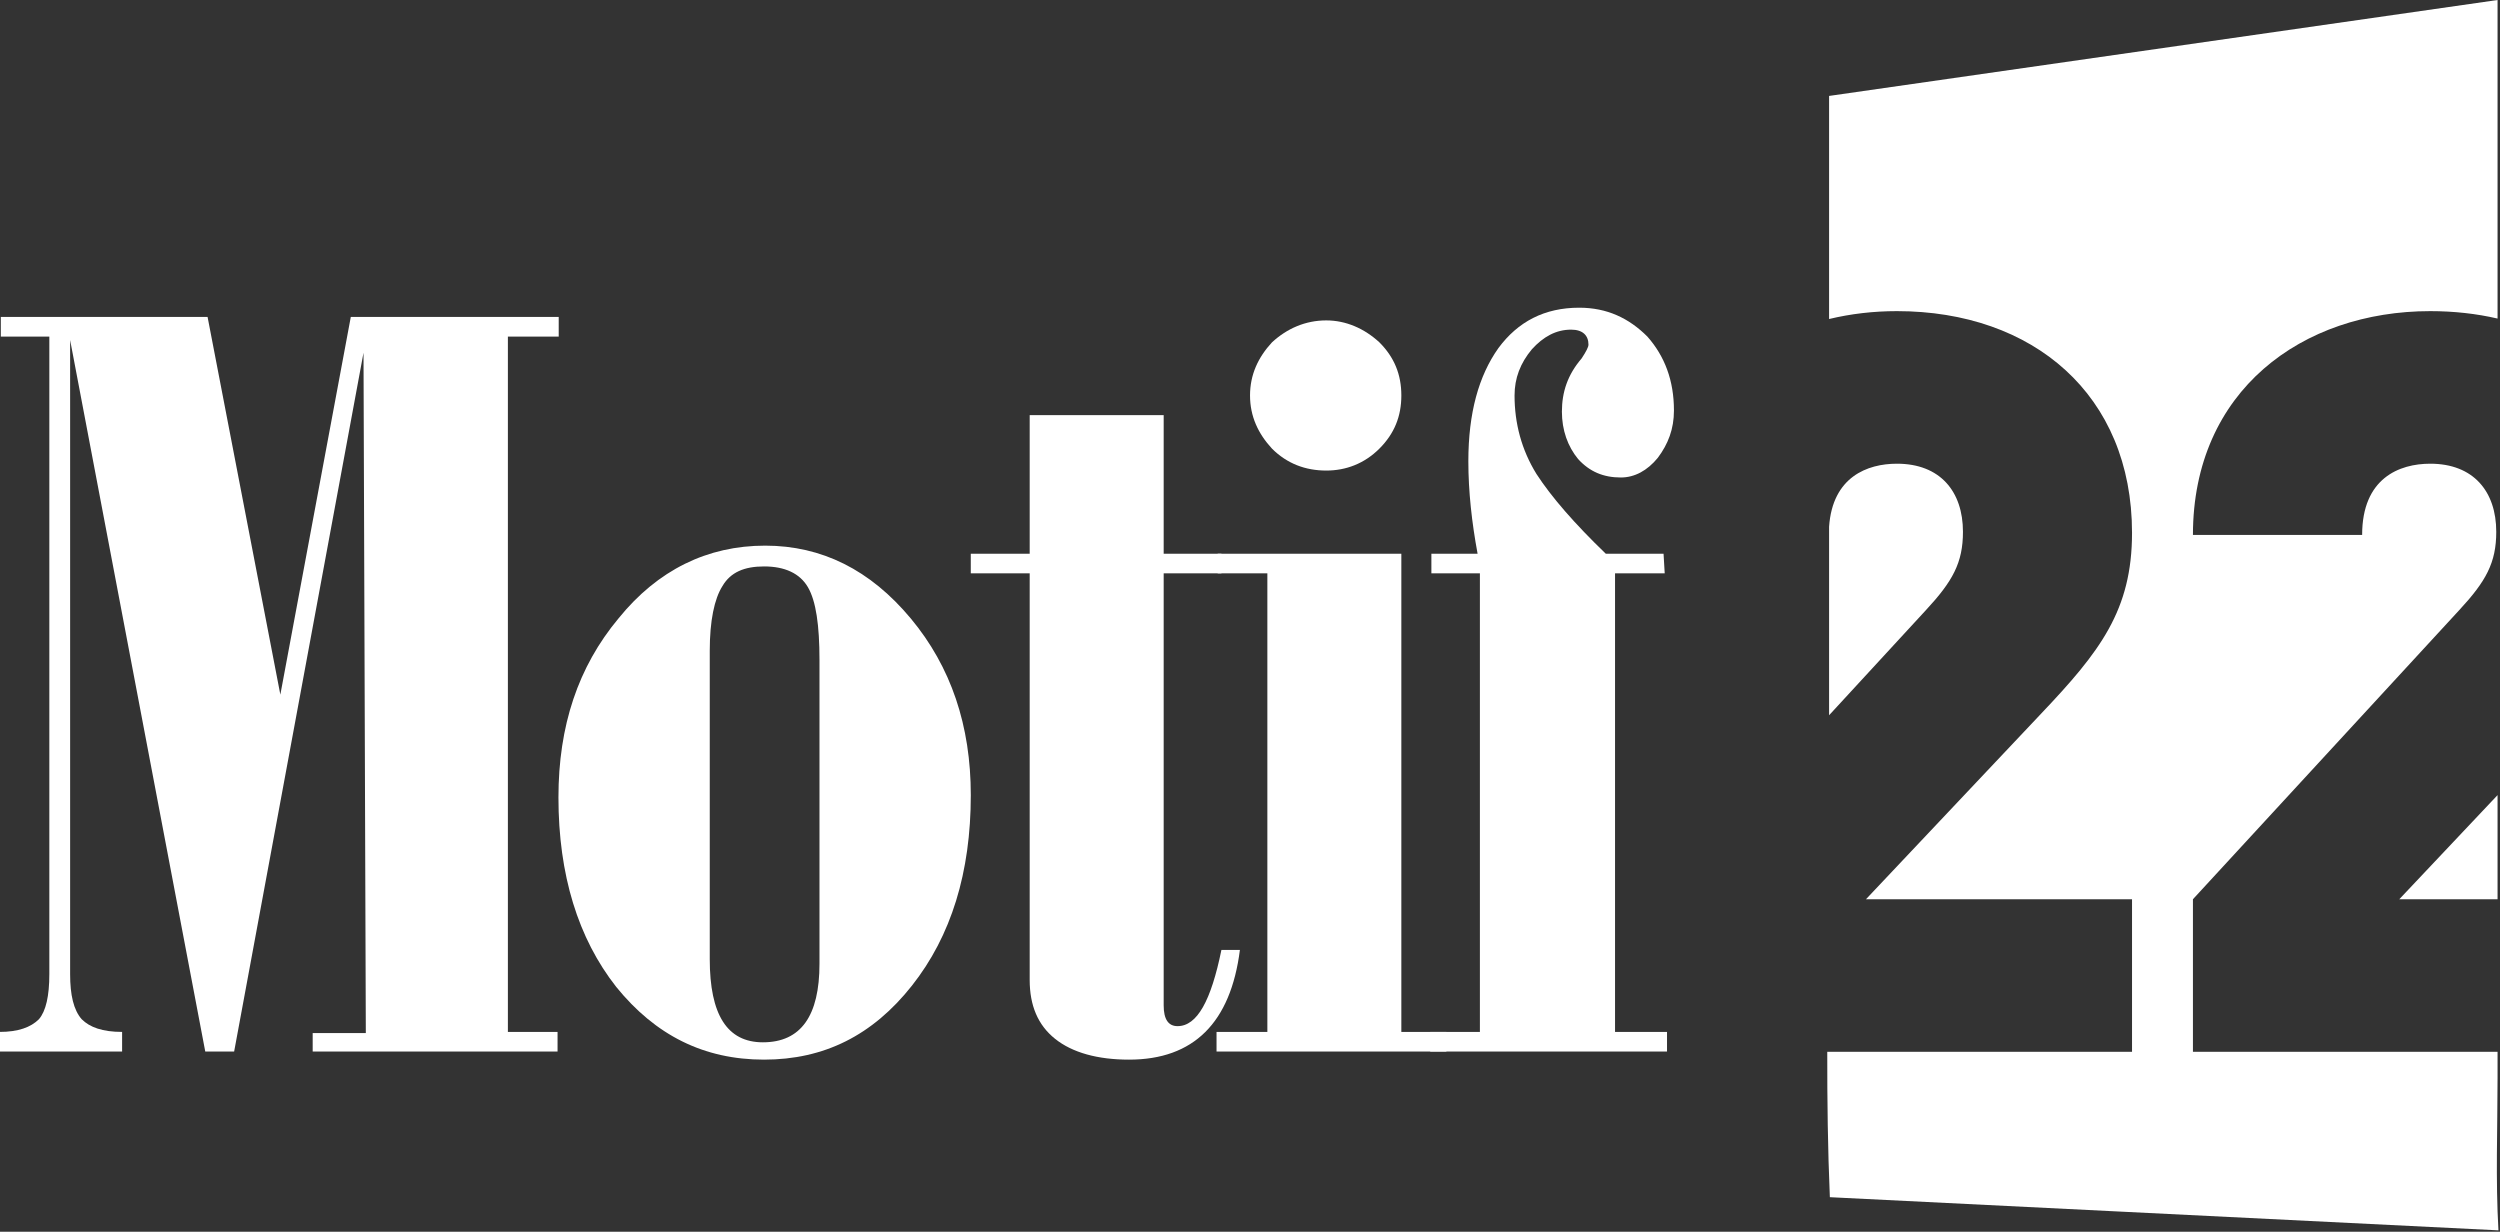
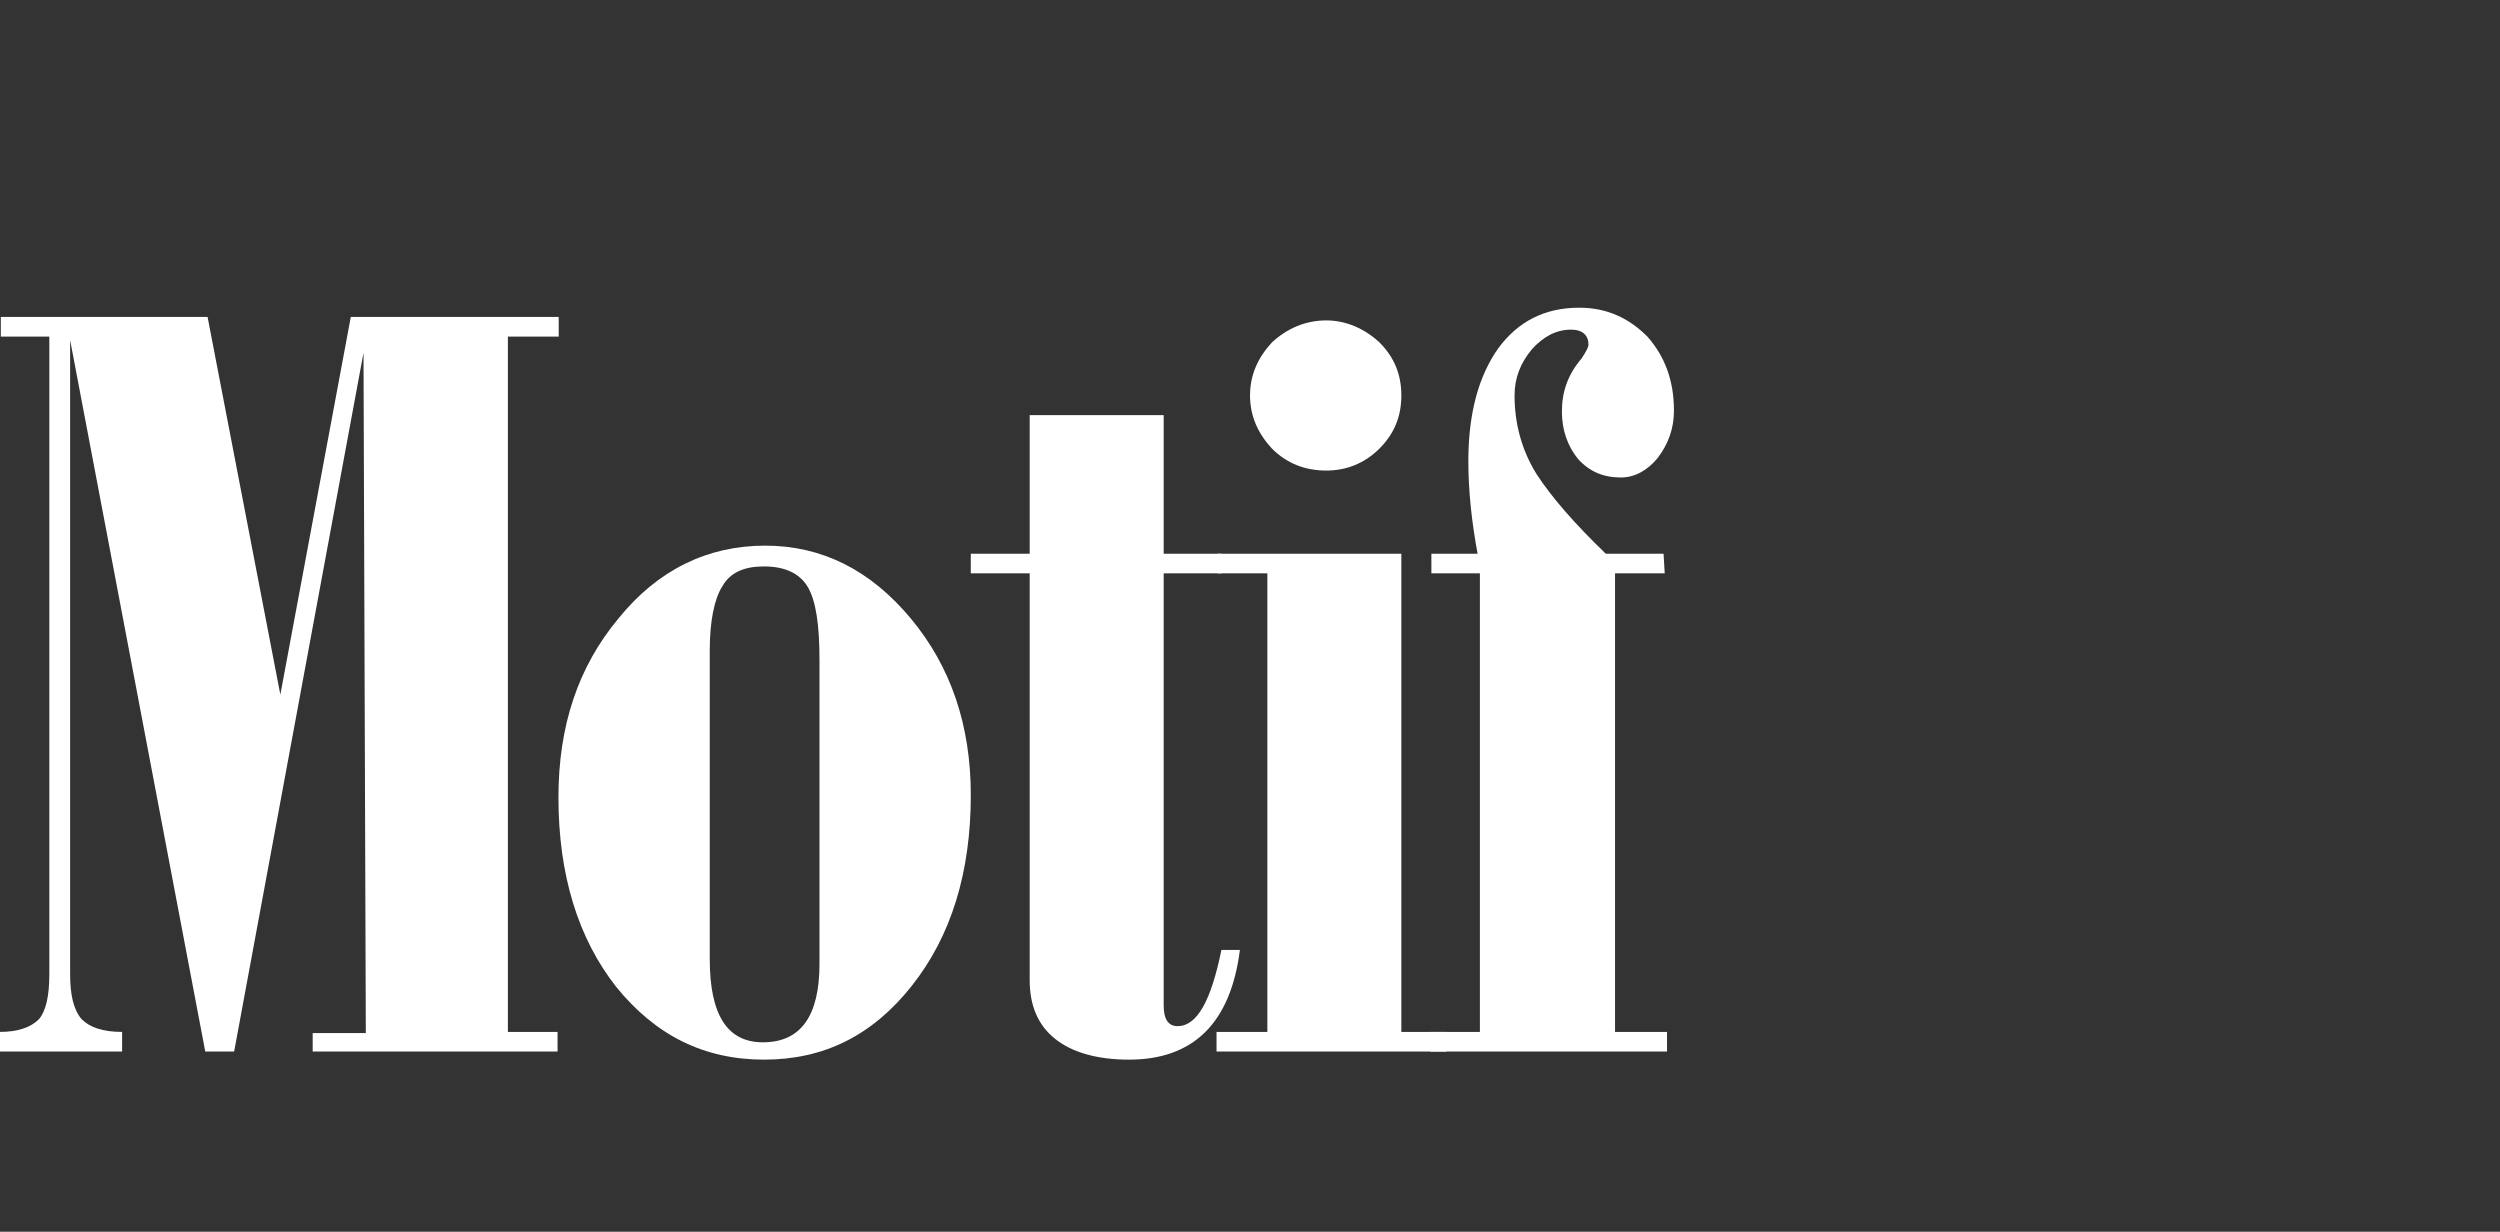
<svg xmlns="http://www.w3.org/2000/svg" width="1370px" height="675px" version="1.1" xml:space="preserve" style="fill-rule:evenodd;clip-rule:evenodd;stroke-linejoin:round;stroke-miterlimit:2;">
  <rect width="100%" height="100%" fill="#333333" stroke="none" />
  <g transform="matrix(1,0,0,1,-4498.28,-4318.19)">
    <g transform="matrix(1,0,0,1,-0.606,2634.87)">
      <g transform="matrix(5.654,0,0,5.654,2642.28,-283.17)">
        <g transform="matrix(111.95,0,0,111.95,326.435,449.724)">
          <path d="M0.018,-0.636L0.197,-0.636L0.26,-0.309L0.321,-0.636L0.501,-0.636L0.501,-0.619L0.457,-0.619L0.457,-0.017L0.5,-0.017L0.5,-0L0.288,-0L0.288,-0.016L0.334,-0.016L0.332,-0.605L0.22,-0L0.195,-0L0.078,-0.616L0.078,-0.067C0.078,-0.049 0.081,-0.036 0.088,-0.028C0.095,-0.021 0.106,-0.017 0.123,-0.017L0.123,-0L0.017,-0L0.017,-0.017C0.033,-0.017 0.044,-0.021 0.051,-0.028C0.057,-0.035 0.06,-0.048 0.06,-0.067L0.06,-0.619L0.018,-0.619L0.018,-0.636Z" style="fill:white;fill-rule:nonzero;" />
        </g>
        <g transform="matrix(111.95,0,0,111.95,378.466,449.724)">
          <path d="M0.036,-0.22C0.036,-0.282 0.053,-0.333 0.088,-0.375C0.122,-0.417 0.165,-0.438 0.215,-0.438C0.264,-0.438 0.306,-0.417 0.341,-0.375C0.376,-0.333 0.393,-0.282 0.393,-0.222C0.393,-0.155 0.376,-0.1 0.342,-0.057C0.308,-0.014 0.266,0.007 0.214,0.007C0.162,0.007 0.12,-0.014 0.086,-0.056C0.053,-0.098 0.036,-0.153 0.036,-0.22ZM0.167,-0.347L0.167,-0.08C0.167,-0.032 0.182,-0.008 0.213,-0.008C0.246,-0.008 0.262,-0.031 0.262,-0.076L0.262,-0.339C0.262,-0.369 0.259,-0.39 0.252,-0.402C0.245,-0.414 0.232,-0.42 0.214,-0.42C0.197,-0.42 0.185,-0.415 0.178,-0.403C0.171,-0.392 0.167,-0.373 0.167,-0.347Z" style="fill:white;fill-rule:nonzero;" />
        </g>
        <g transform="matrix(111.95,0,0,111.95,420.11,449.724)">
          <path d="M0.072,-0.551L0.188,-0.551L0.188,-0.431L0.238,-0.431L0.238,-0.414L0.188,-0.414L0.188,-0.04C0.188,-0.028 0.192,-0.022 0.2,-0.022C0.217,-0.022 0.229,-0.044 0.238,-0.088L0.254,-0.088C0.246,-0.025 0.214,0.007 0.158,0.007C0.131,0.007 0.109,0.001 0.094,-0.011C0.079,-0.023 0.072,-0.04 0.072,-0.062L0.072,-0.414L0.021,-0.414L0.021,-0.431L0.072,-0.431L0.072,-0.551Z" style="fill:white;fill-rule:nonzero;" />
        </g>
        <g transform="matrix(111.95,0,0,111.95,444.153,449.724)">
          <path d="M0.048,-0.568C0.048,-0.586 0.055,-0.601 0.067,-0.614C0.08,-0.626 0.096,-0.633 0.114,-0.633C0.131,-0.633 0.147,-0.626 0.16,-0.614C0.173,-0.601 0.179,-0.586 0.179,-0.568C0.179,-0.55 0.173,-0.535 0.16,-0.522C0.147,-0.509 0.131,-0.503 0.114,-0.503C0.096,-0.503 0.08,-0.509 0.067,-0.522C0.055,-0.535 0.048,-0.55 0.048,-0.568ZM0.02,-0.431L0.179,-0.431L0.179,-0.017L0.218,-0.017L0.218,-0L0.019,-0L0.019,-0.017L0.063,-0.017L0.063,-0.414L0.02,-0.414L0.02,-0.431Z" style="fill:white;fill-rule:nonzero;" />
        </g>
        <g transform="matrix(111.95,0,0,111.95,464.753,449.724)">
          <path d="M0.061,-0.431C0.056,-0.458 0.053,-0.485 0.053,-0.511C0.053,-0.553 0.062,-0.585 0.079,-0.609C0.096,-0.632 0.119,-0.644 0.149,-0.644C0.173,-0.644 0.192,-0.635 0.208,-0.619C0.223,-0.602 0.231,-0.581 0.231,-0.555C0.231,-0.539 0.226,-0.526 0.217,-0.514C0.208,-0.503 0.197,-0.497 0.185,-0.497C0.17,-0.497 0.158,-0.502 0.148,-0.513C0.139,-0.524 0.134,-0.538 0.134,-0.554C0.134,-0.571 0.139,-0.586 0.151,-0.6C0.155,-0.606 0.157,-0.61 0.157,-0.612C0.157,-0.62 0.152,-0.625 0.142,-0.625C0.129,-0.625 0.118,-0.619 0.108,-0.608C0.098,-0.596 0.093,-0.583 0.093,-0.568C0.093,-0.544 0.099,-0.521 0.112,-0.5C0.125,-0.48 0.145,-0.457 0.172,-0.431L0.222,-0.431L0.223,-0.414L0.18,-0.414L0.18,-0.017L0.225,-0.017L0.225,-0L0.02,-0L0.02,-0.017L0.063,-0.017L0.063,-0.414L0.021,-0.414L0.021,-0.431L0.061,-0.431Z" style="fill:white;fill-rule:nonzero;" />
        </g>
      </g>
    </g>
    <g transform="matrix(1,0,0,1,-0.606,2634.87)">
      <g transform="matrix(1,0,0,1,0.606,-2634.87)">
-         <path d="M5866.94,4492.76C5855.37,4490.07 5843.02,4488.69 5830.05,4488.69C5759.94,4488.69 5700.01,4532.19 5700.01,4611.32L5792.73,4611.32C5792.73,4580.22 5813.09,4572.3 5830.05,4572.3C5853.8,4572.3 5866.23,4587.57 5866.23,4609.63C5866.23,4626.59 5860.58,4636.77 5845.88,4652.61L5700.01,4810.97L5700.01,4894.58L5866.94,4894.58L5866.94,4908.96C5866.94,4936.66 5865.82,4964.78 5867.43,4992.42C5745.3,4986.33 5623.17,4980.27 5501.04,4974.25C5499.9,4947.8 5499.58,4921.21 5499.62,4894.58L5666.63,4894.58L5666.63,4810.97L5520.83,4810.97L5616.91,4709.17C5649.12,4675.23 5666.63,4652.61 5666.63,4610.19C5666.63,4534.45 5612.39,4488.69 5537.79,4488.69C5524.96,4488.69 5512.47,4490.15 5500.62,4493.01L5500.62,4370.76L5866.94,4318.19L5866.94,4492.76ZM5866.94,4810.97L5813.09,4810.97L5866.94,4753.91L5866.94,4810.97ZM5500.62,4606.87C5502.48,4579.45 5521.67,4572.3 5537.79,4572.3C5561.54,4572.3 5573.98,4587.57 5573.98,4609.63C5573.98,4626.59 5568.32,4636.77 5553.62,4652.61L5500.62,4710.15L5500.62,4606.87Z" style="fill:white;" />
-       </g>
+         </g>
    </g>
  </g>
</svg>